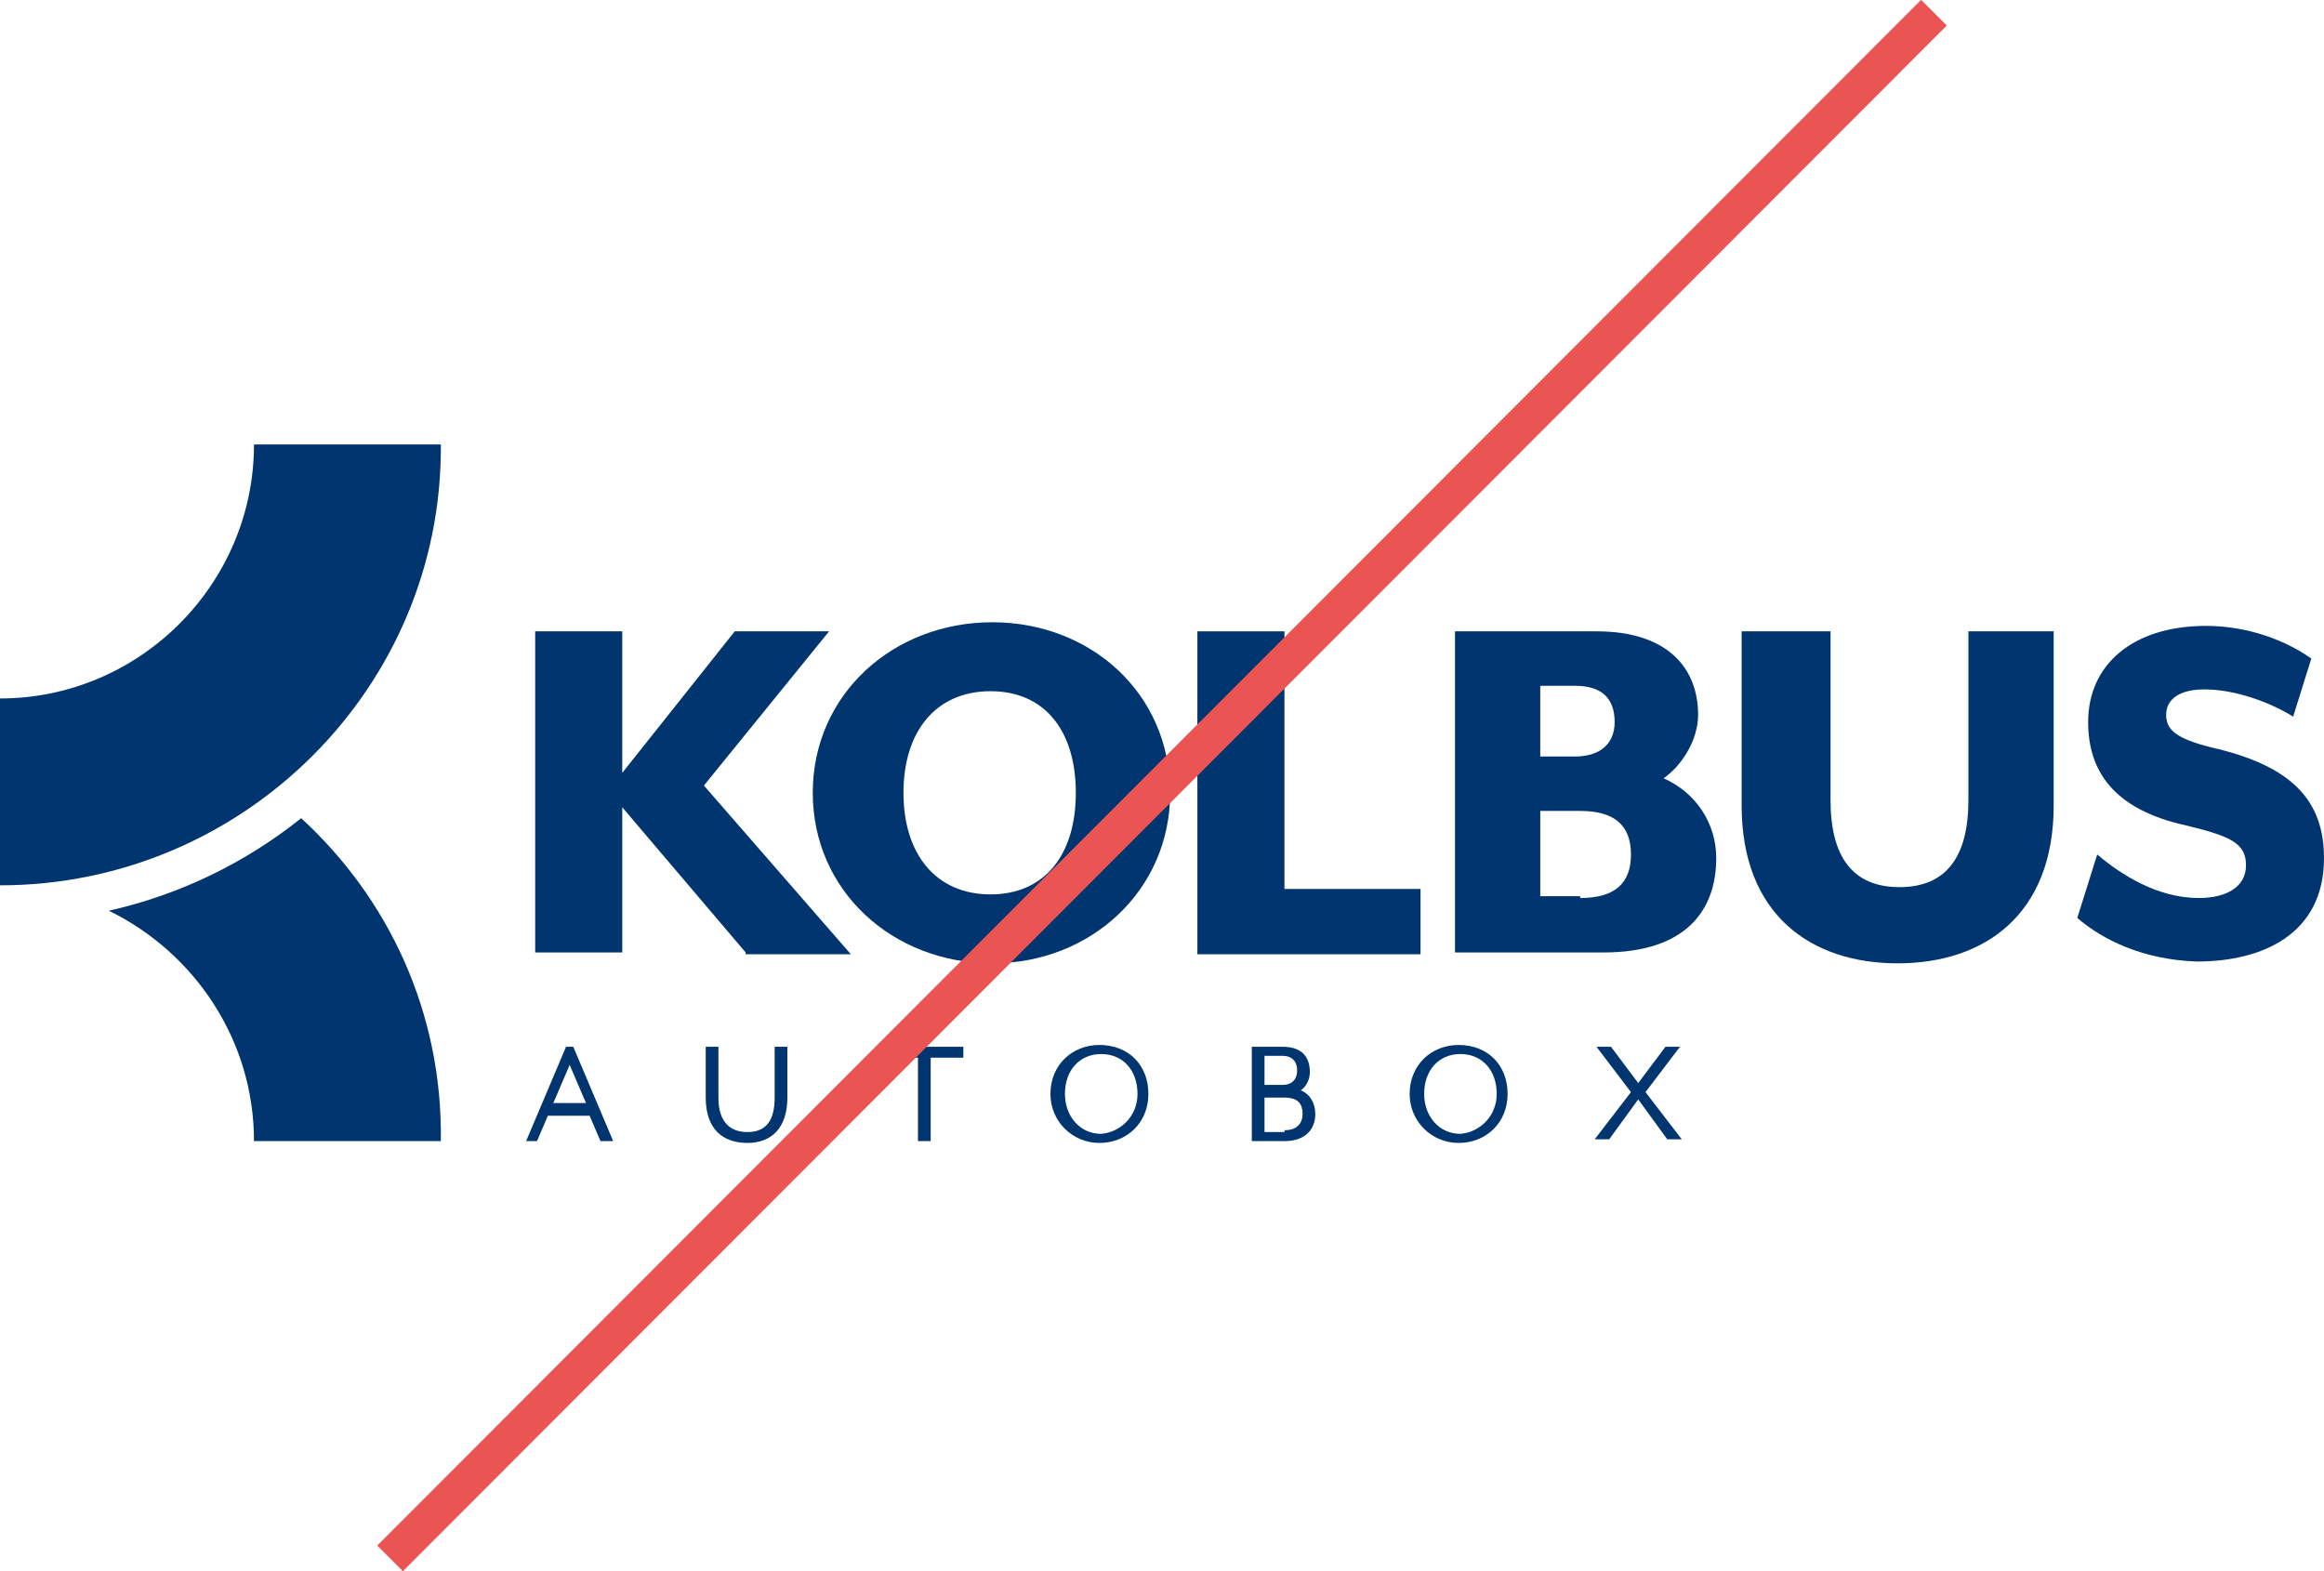
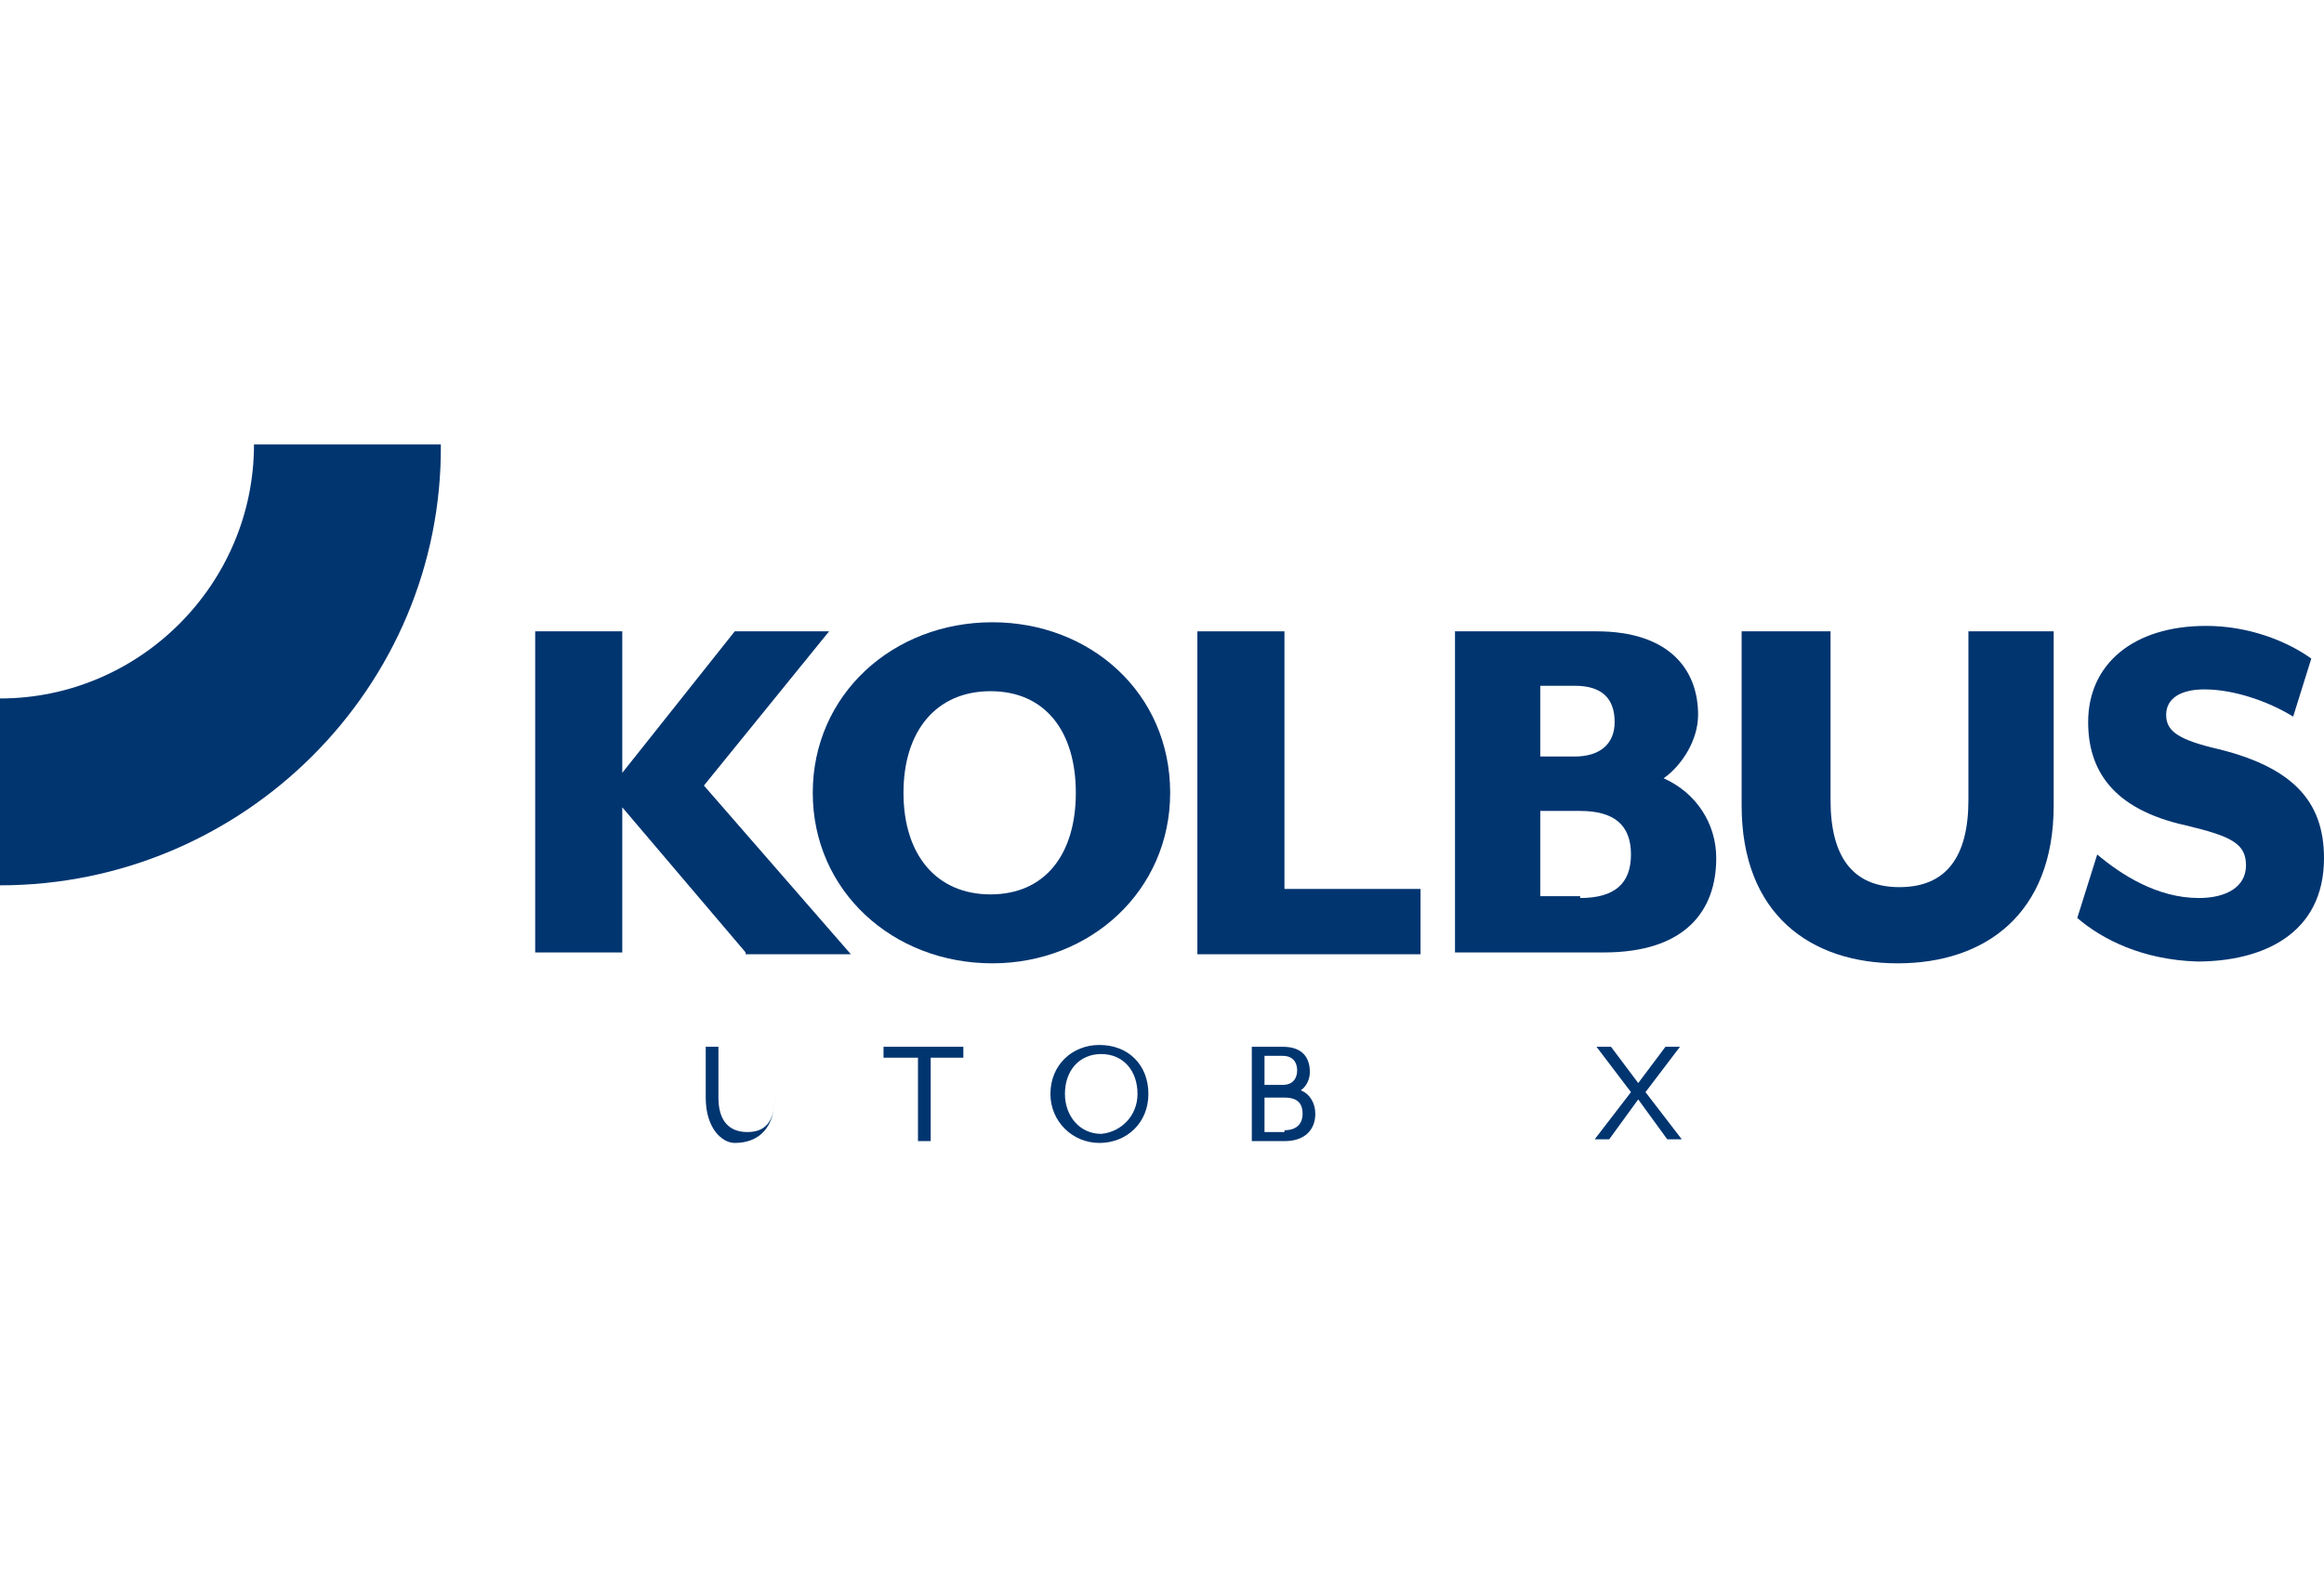
<svg xmlns="http://www.w3.org/2000/svg" version="1.1" id="Ebene_1" x="0px" y="0px" viewBox="0 0 128.1 86.6" style="enable-background:new 0 0 128.1 86.6;" xml:space="preserve">
  <style type="text/css">
	.st0{fill:#003570;}
	.st1{fill:none;stroke:#EA5553;stroke-width:2;stroke-miterlimit:10;}
</style>
  <g>
    <g>
      <g>
        <path class="st0" d="M0,48.8V38.5c7.7,0,14-6.3,14-14h10.3C24.4,37.9,13.4,48.8,0,48.8z" />
      </g>
      <g>
-         <path class="st0" d="M16.6,45.1c-3,2.4-6.6,4.2-10.6,5.1c4.7,2.3,8,7.1,8,12.7h10.3C24.4,55.8,21.4,49.5,16.6,45.1z" />
-       </g>
+         </g>
      <g>
        <g>
          <path class="st0" d="M41.1,52.5l-6.8-8v8h-4.8V34.8h4.8v7.8l6.2-7.8h5.2l-6.9,8.5l8.1,9.3H41.1z" />
          <path class="st0" d="M44.8,43.7c0-5.4,4.4-9.4,9.9-9.4c5.4,0,9.8,3.9,9.8,9.4c0,5.4-4.4,9.4-9.8,9.4      C49.2,53.1,44.8,49.1,44.8,43.7z M59.3,43.7c0-3.4-1.7-5.6-4.7-5.6c-3,0-4.8,2.2-4.8,5.6c0,3.4,1.8,5.6,4.8,5.6      C57.6,49.3,59.3,47.1,59.3,43.7z" />
          <path class="st0" d="M80.1,34.8H88c4,0,5.6,2.1,5.6,4.6c0,1.4-0.9,2.8-1.9,3.5c1.8,0.8,2.9,2.5,2.9,4.4c0,2.9-1.7,5.2-6.2,5.2      h-8.2V34.8z M86.8,41.7c1.4,0,2.2-0.7,2.2-1.9c0-1.3-0.7-2-2.2-2h-1.9v3.9H86.8z M87.1,49.5c1.9,0,2.8-0.8,2.8-2.4      s-0.9-2.4-2.8-2.4h-2.2v4.7H87.1z" />
          <path class="st0" d="M96,44.4v-9.6h4.9v9.3c0,3.1,1.2,4.8,3.8,4.8c2.6,0,3.8-1.7,3.8-4.8v-9.3h4.7v9.6c0,6-3.8,8.7-8.6,8.7      C99.8,53.1,96,50.4,96,44.4z" />
          <path class="st0" d="M114.5,50.6l1.1-3.5c1.3,1.1,3.3,2.4,5.6,2.4c1.5,0,2.6-0.6,2.6-1.8c0-1.2-0.8-1.6-3.3-2.2      c-4.1-0.9-5.4-3.1-5.4-5.7c0-3.2,2.5-5.3,6.5-5.3c2.3,0,4.4,0.8,5.8,1.8l-1,3.2c-1.3-0.8-3.2-1.5-4.9-1.5      c-1.3,0-2.1,0.5-2.1,1.4c0,0.8,0.5,1.3,2.5,1.8c4.4,1,6.2,2.9,6.2,6.1c0,4.2-3.4,5.7-7,5.7C118.1,52.9,115.9,51.8,114.5,50.6z" />
          <g>
            <path class="st0" d="M66,34.8h4.8v14.2h7.5v3.6H66V34.8z" />
          </g>
        </g>
      </g>
      <g>
-         <path class="st0" d="M31.2,57.7h0.4l2.2,5.2h-0.7l-0.6-1.4h-2.3l-0.6,1.4H29L31.2,57.7z M32.3,60.8l-0.9-2.1l-0.9,2.1H32.3z" />
-         <path class="st0" d="M38.9,60.5v-2.8h0.7v2.8c0,1.3,0.6,1.9,1.6,1.9s1.5-0.6,1.5-1.9v-2.8h0.7v2.8c0,1.7-0.9,2.5-2.2,2.5     C39.8,63,38.9,62.2,38.9,60.5z" />
+         <path class="st0" d="M38.9,60.5v-2.8h0.7v2.8c0,1.3,0.6,1.9,1.6,1.9s1.5-0.6,1.5-1.9v-2.8v2.8c0,1.7-0.9,2.5-2.2,2.5     C39.8,63,38.9,62.2,38.9,60.5z" />
        <path class="st0" d="M50.5,58.3h-1.8v-0.6h4.4v0.6h-1.8v4.6h-0.7V58.3z" />
        <path class="st0" d="M57.9,60.3c0-1.6,1.2-2.7,2.7-2.7c1.6,0,2.7,1.1,2.7,2.7c0,1.6-1.2,2.7-2.7,2.7C59.1,63,57.9,61.8,57.9,60.3     z M62.7,60.3c0-1.3-0.8-2.2-2-2.2c-1.2,0-2,0.9-2,2.2c0,1.2,0.8,2.2,2,2.2C61.8,62.4,62.7,61.5,62.7,60.3z" />
        <path class="st0" d="M69,57.7h1.7c1.1,0,1.5,0.6,1.5,1.4c0,0.4-0.2,0.8-0.5,1c0.5,0.2,0.8,0.7,0.8,1.3c0,0.8-0.5,1.5-1.7,1.5H69     V57.7z M70.7,59.8c0.6,0,0.8-0.4,0.8-0.8c0-0.4-0.2-0.8-0.8-0.8h-1v1.6H70.7z M70.8,62.3c0.8,0,1-0.5,1-0.9c0-0.5-0.2-0.9-1-0.9     h-1.1v1.9H70.8z" />
-         <path class="st0" d="M77.7,60.3c0-1.6,1.2-2.7,2.7-2.7c1.6,0,2.7,1.1,2.7,2.7c0,1.6-1.2,2.7-2.7,2.7C78.9,63,77.7,61.8,77.7,60.3     z M82.5,60.3c0-1.3-0.8-2.2-2-2.2c-1.2,0-2,0.9-2,2.2c0,1.2,0.8,2.2,2,2.2C81.6,62.4,82.5,61.5,82.5,60.3z" />
        <path class="st0" d="M89.9,60.2L88,57.7h0.8l1.5,2l1.5-2h0.8l-1.9,2.5l2,2.6h-0.8l-1.6-2.2l-1.6,2.2h-0.8L89.9,60.2z" />
      </g>
    </g>
-     <line id="Linie_25_7_" class="st1" x1="106.6" y1="0.7" x2="21.5" y2="85.9" />
  </g>
</svg>